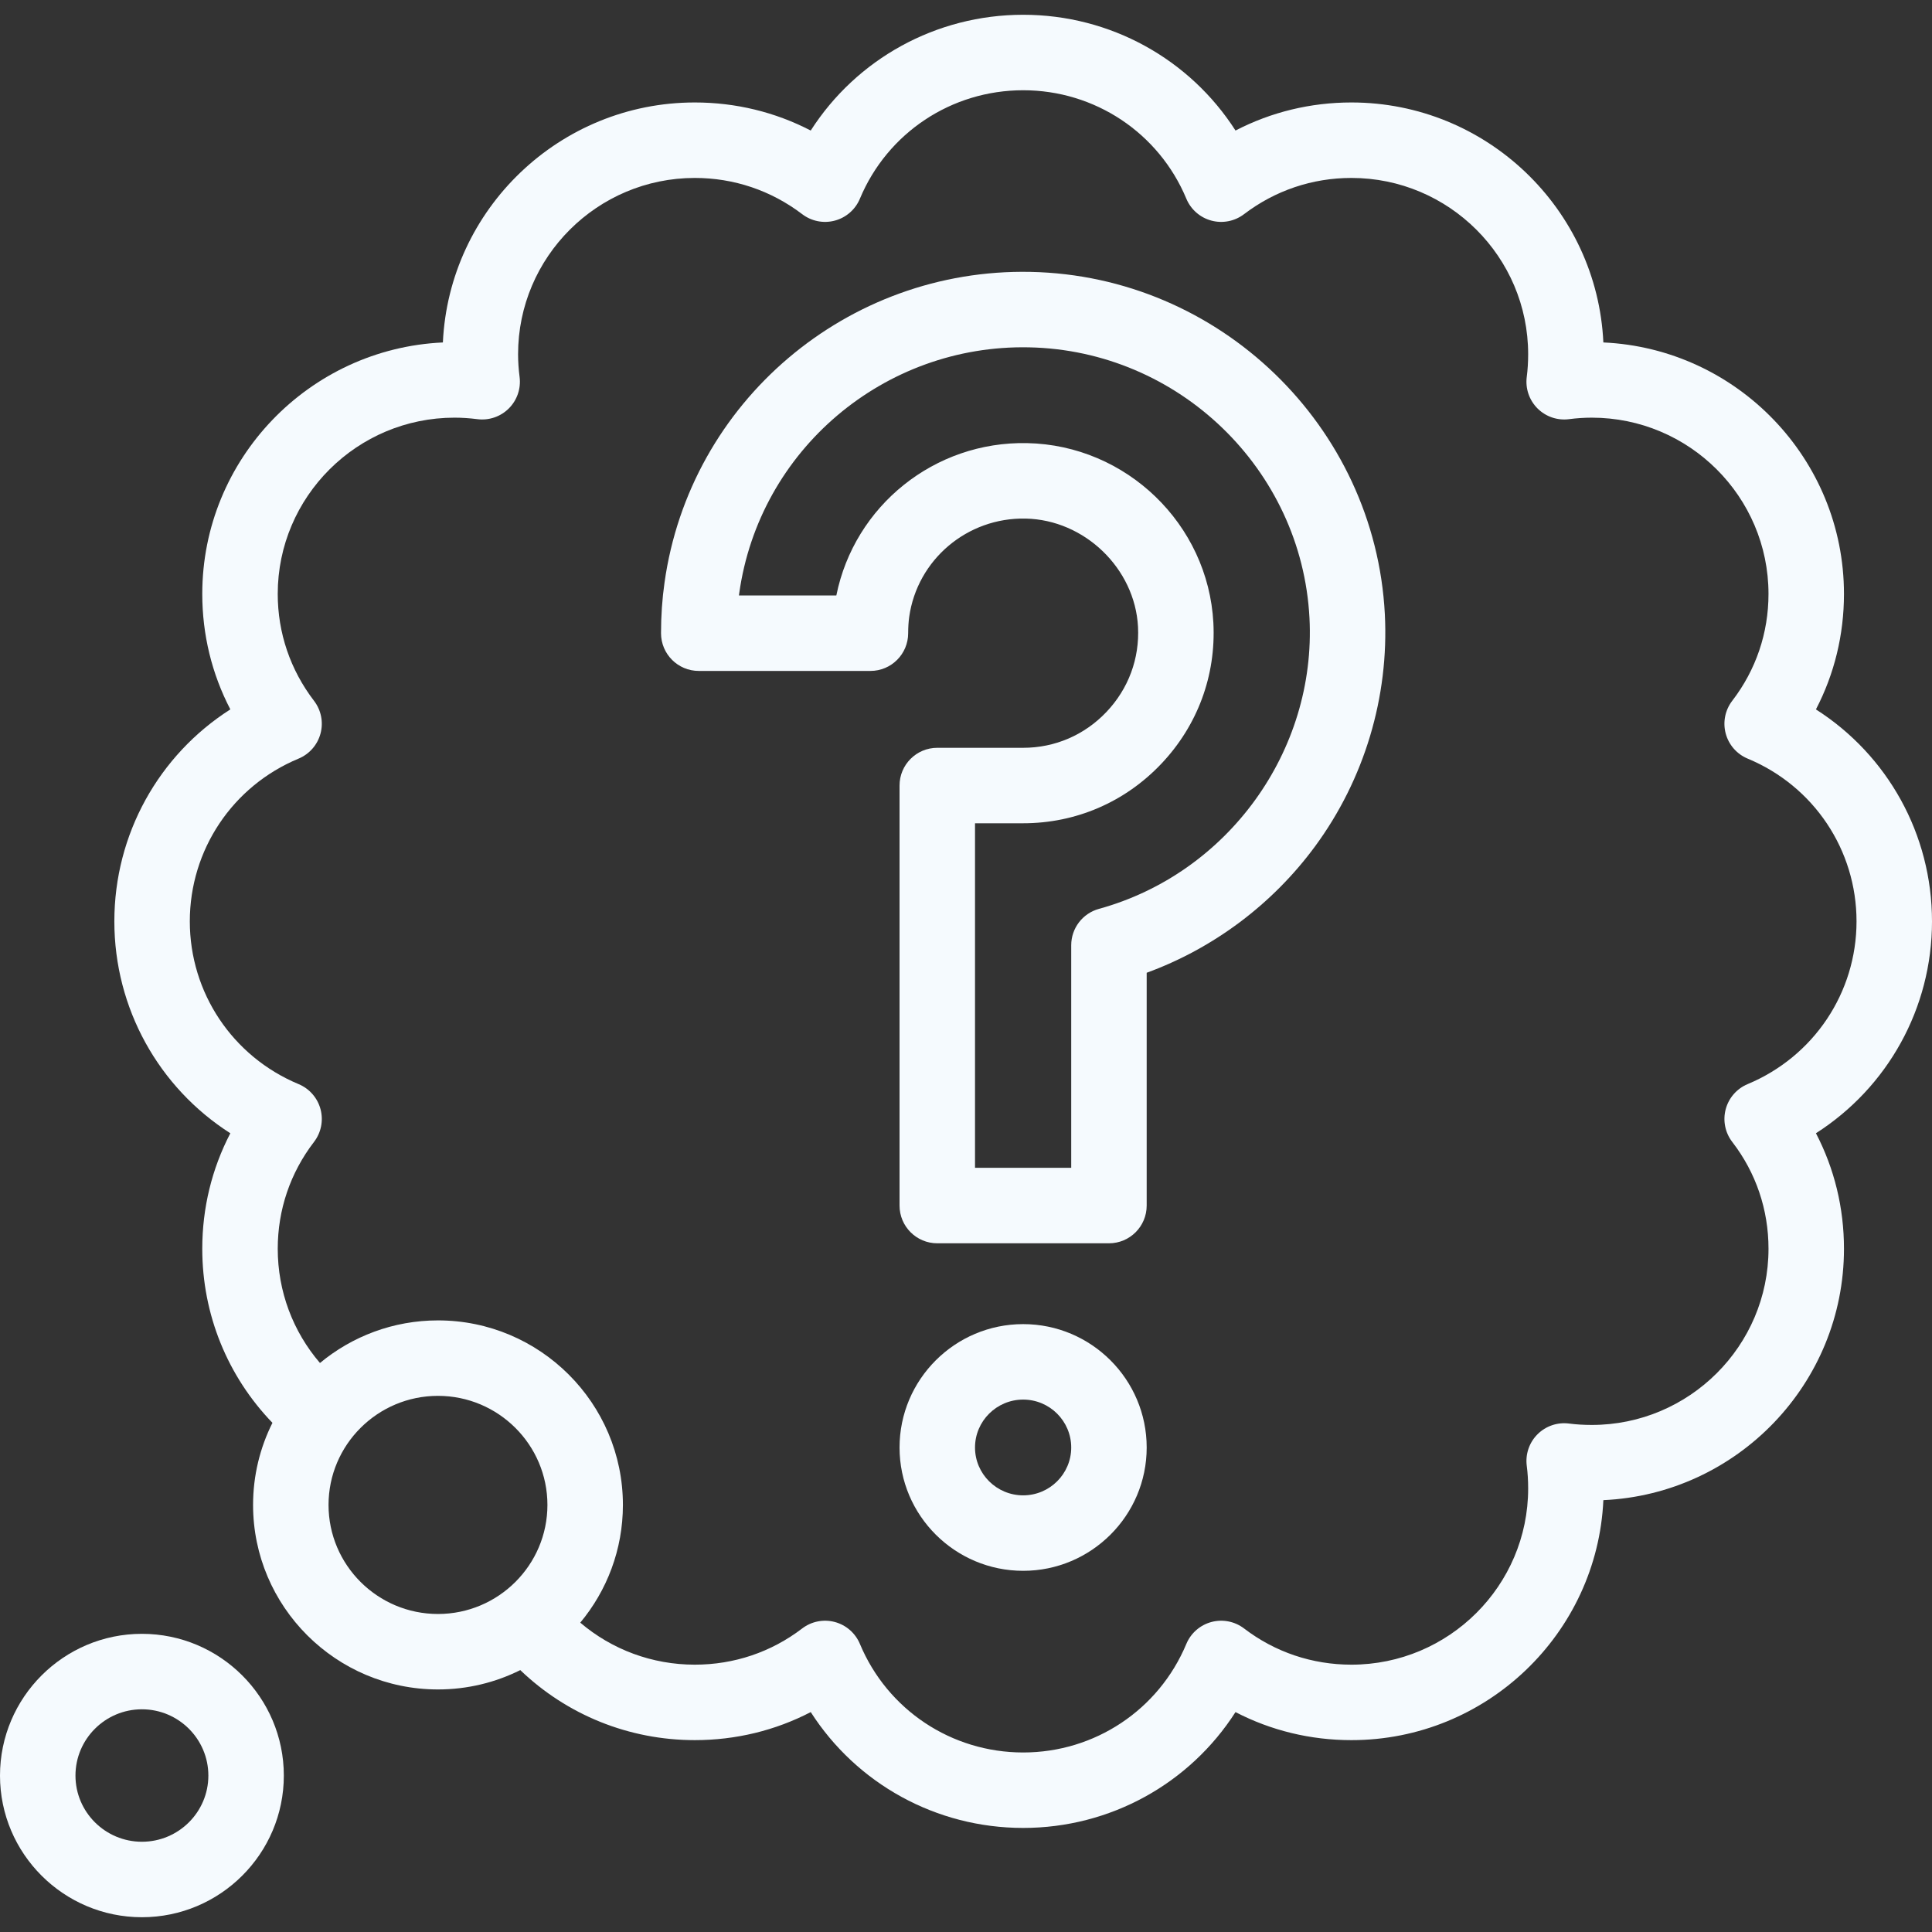
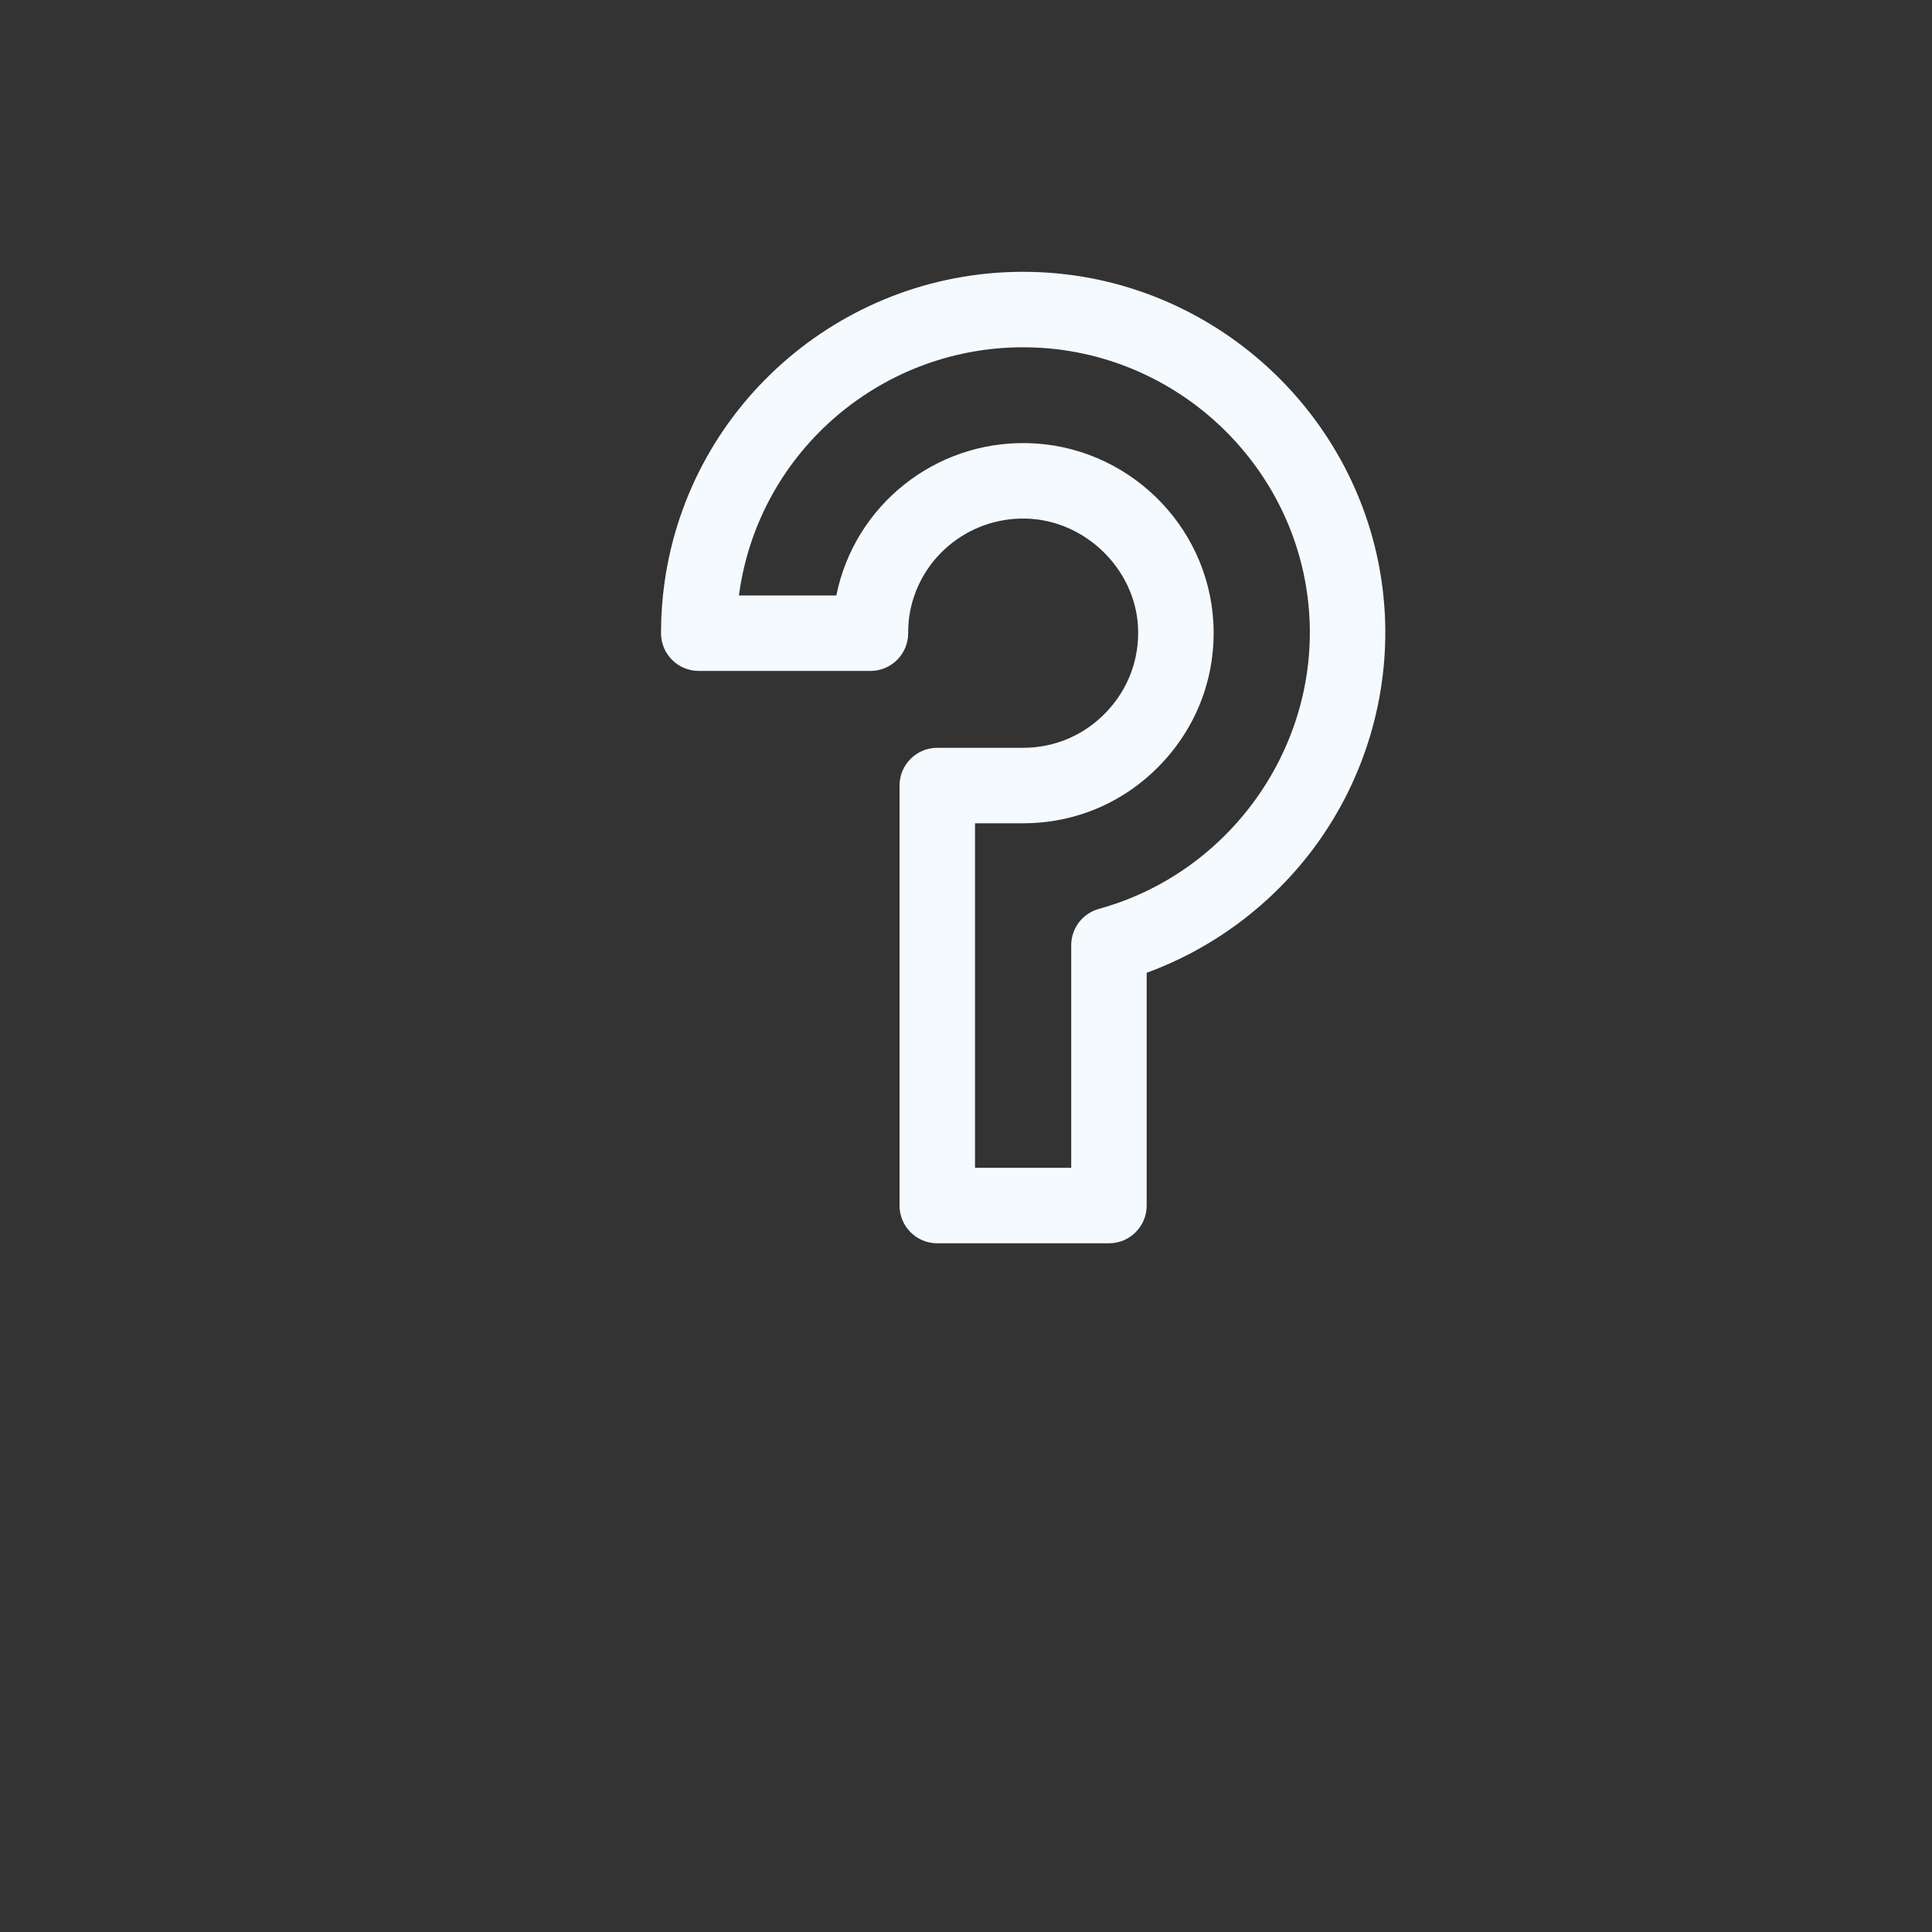
<svg xmlns="http://www.w3.org/2000/svg" id="Capa_1" height="300" viewBox="0 0 512 512" width="300">
  <rect x="0" y="0" width="512" height="512" fill="#333333" stroke="none" />
  <g transform="matrix(1,0,0,1,0,0)">
    <g>
      <path d="m273.109 72.054c-48.553-1.001-90.303 34.447-97.008 82.371-.613 4.274-.923 8.775-.923 13.378 0 5.523 4.477 10 10 10h45.495c5.523 0 10-4.477 10-10 0-1.511.094-2.974.272-4.294 2.13-15.189 15.387-26.408 30.854-26.081 15.604.315 28.966 13.189 29.786 28.685.434 8.412-2.537 16.425-8.366 22.562-5.819 6.127-13.657 9.501-22.069 9.501h-22.762c-5.523 0-10 4.477-10 10v111.31c0 5.523 4.477 10 10 10h45.495c5.523 0 10-4.477 10-10v-61.694c17.7-6.47 33.348-18.172 44.628-33.508 13.057-17.751 19.622-39.61 18.485-61.552-2.593-49.836-43.833-89.667-93.887-90.678zm18.121 168.805c-4.339 1.195-7.346 5.141-7.346 9.642v58.985h-25.495v-91.31h12.762c13.95 0 26.938-5.586 36.571-15.729 9.643-10.153 14.557-23.423 13.836-37.378-1.385-26.181-23.064-47.105-49.35-47.638-24.585-.512-45.784 16.634-50.568 40.371h-25.816c.026-.191.052-.383.08-.573 5.308-37.934 38.341-65.968 76.803-65.18 39.622.8 72.266 32.304 74.318 71.718 1.826 35.269-21.639 67.691-55.795 77.092z" fill="#f5fafe" fill-opacity="1" data-original-color="#000000ff" stroke="none" stroke-opacity="1" />
-       <path d="m271.151 350.906c-18.065 0-32.762 14.67-32.762 32.703 0 18.017 14.697 32.674 32.762 32.674 18.049 0 32.733-14.658 32.733-32.674 0-18.033-14.684-32.703-32.733-32.703zm0 45.377c-7.037 0-12.762-5.686-12.762-12.674 0-7.004 5.725-12.703 12.762-12.703 7.021 0 12.733 5.699 12.733 12.703 0 6.989-5.712 12.674-12.733 12.674z" fill="#f5fafe" fill-opacity="1" data-original-color="#000000ff" stroke="none" stroke-opacity="1" />
-       <path d="m37.609 432.981c-20.738 0-37.609 16.852-37.609 37.566 0 20.698 16.871 37.538 37.609 37.538s37.609-16.839 37.609-37.538c0-20.714-16.871-37.566-37.609-37.566zm0 55.103c-9.709 0-17.609-7.867-17.609-17.538 0-9.686 7.899-17.565 17.609-17.565s17.609 7.88 17.609 17.565c0 9.671-7.9 17.538-17.609 17.538z" fill="#f5fafe" fill-opacity="1" data-original-color="#000000ff" stroke="none" stroke-opacity="1" />
-       <path d="m512 244.168c0-23.063-11.766-44.05-30.759-56.167 4.886-9.386 7.43-19.785 7.43-30.602 0-35.761-28.331-65.04-63.765-66.646-1.636-35.347-30.956-63.598-66.762-63.598-10.844 0-21.284 2.547-30.722 7.439-12.136-18.941-33.166-30.679-56.272-30.679-23.121 0-44.161 11.738-56.3 30.68-9.438-4.893-19.877-7.44-30.722-7.44-35.806 0-65.126 28.253-66.762 63.6-35.437 1.619-63.765 30.893-63.765 66.644 0 10.795 2.547 21.193 7.44 30.597-18.979 12.113-30.74 33.103-30.74 56.172 0 23.043 11.758 44.028 30.738 56.159-4.891 9.393-7.438 19.794-7.438 30.609 0 17.417 6.699 33.79 18.598 46.128-3.279 6.557-5.134 13.942-5.134 21.755 0 26.965 21.983 48.903 49.004 48.903 7.833 0 15.237-1.853 21.81-5.128 12.373 11.873 28.792 18.558 46.249 18.558 10.866 0 21.307-2.543 30.726-7.43 12.144 18.955 33.181 30.699 56.296 30.699 23.1 0 44.127-11.744 56.268-30.698 9.419 4.886 19.86 7.43 30.726 7.43 35.815 0 65.141-28.254 66.763-63.598 35.434-1.605 63.764-30.872 63.764-66.618 0-10.837-2.542-21.239-7.428-30.614 18.991-12.135 30.757-33.12 30.757-56.155zm-424.934 154.651c0-15.938 13.011-28.903 29.004-28.903s29.004 12.966 29.004 28.903-13.011 28.903-29.004 28.903-29.004-12.965-29.004-28.903zm376.079-111.52c-2.869 1.196-5.019 3.658-5.817 6.663-.798 3.004-.153 6.209 1.744 8.671 6.28 8.15 9.6 17.938 9.6 28.304 0 25.743-21.009 46.687-46.833 46.687-2.122 0-4.146-.124-6.019-.368-3.078-.403-6.172.649-8.369 2.847-2.196 2.197-3.246 5.291-2.841 8.371.244 1.861.368 3.876.368 5.992 0 25.743-21.009 46.687-46.833 46.687-10.402 0-20.241-3.317-28.453-9.593-2.464-1.882-5.661-2.515-8.656-1.715-2.995.801-5.449 2.946-6.644 5.807-7.299 17.478-24.272 28.771-43.241 28.771-18.986 0-35.97-11.293-43.269-28.771-1.195-2.861-3.649-5.005-6.644-5.807-2.996-.8-6.192-.168-8.656 1.715-8.212 6.276-18.051 9.593-28.453 9.593-11.29 0-21.958-3.989-30.353-11.134 7.052-8.473 11.299-19.349 11.299-31.198 0-26.965-21.983-48.903-49.004-48.903-11.88 0-22.784 4.244-31.277 11.288-7.182-8.366-11.192-19.006-11.192-30.267 0-10.335 3.324-20.127 9.611-28.319 1.891-2.463 2.53-5.665 1.73-8.666-.8-3-2.949-5.459-5.815-6.653-17.512-7.3-28.827-24.229-28.827-43.131 0-18.925 11.311-35.854 28.816-43.126 2.867-1.191 5.018-3.647 5.822-6.646s.169-6.201-1.718-8.667c-6.293-8.223-9.62-18.02-9.62-28.331 0-25.759 21.022-46.715 46.862-46.715 1.953 0 3.984.134 6.035.398 3.076.396 6.161-.656 8.353-2.85s3.242-5.28 2.843-8.355c-.265-2.038-.399-4.058-.399-6.006 0-25.759 21.009-46.715 46.833-46.715 10.371 0 20.214 3.321 28.468 9.605 2.464 1.876 5.658 2.505 8.65 1.702 2.991-.803 5.442-2.946 6.635-5.805 7.292-17.46 24.276-28.742 43.269-28.742 18.976 0 35.949 11.282 43.241 28.742 1.193 2.858 3.644 5.002 6.635 5.805 2.99.802 6.186.174 8.65-1.702 8.253-6.284 18.097-9.605 28.468-9.605 25.824 0 46.833 20.957 46.833 46.715 0 2.093-.125 4.114-.371 6.006-.399 3.078.653 6.167 2.848 8.361s5.287 3.243 8.362 2.843c2.018-.263 4.043-.396 6.021-.396 25.824 0 46.833 20.956 46.833 46.715 0 10.342-3.323 20.134-9.608 28.316-1.894 2.465-2.534 5.669-1.732 8.672s2.955 5.462 5.825 6.655c17.523 7.278 28.845 24.206 28.845 43.124 0 18.894-11.326 35.824-28.855 43.131z" fill="#f5fafe" fill-opacity="1" data-original-color="#000000ff" stroke="none" stroke-opacity="1" />
    </g>
  </g>
</svg>